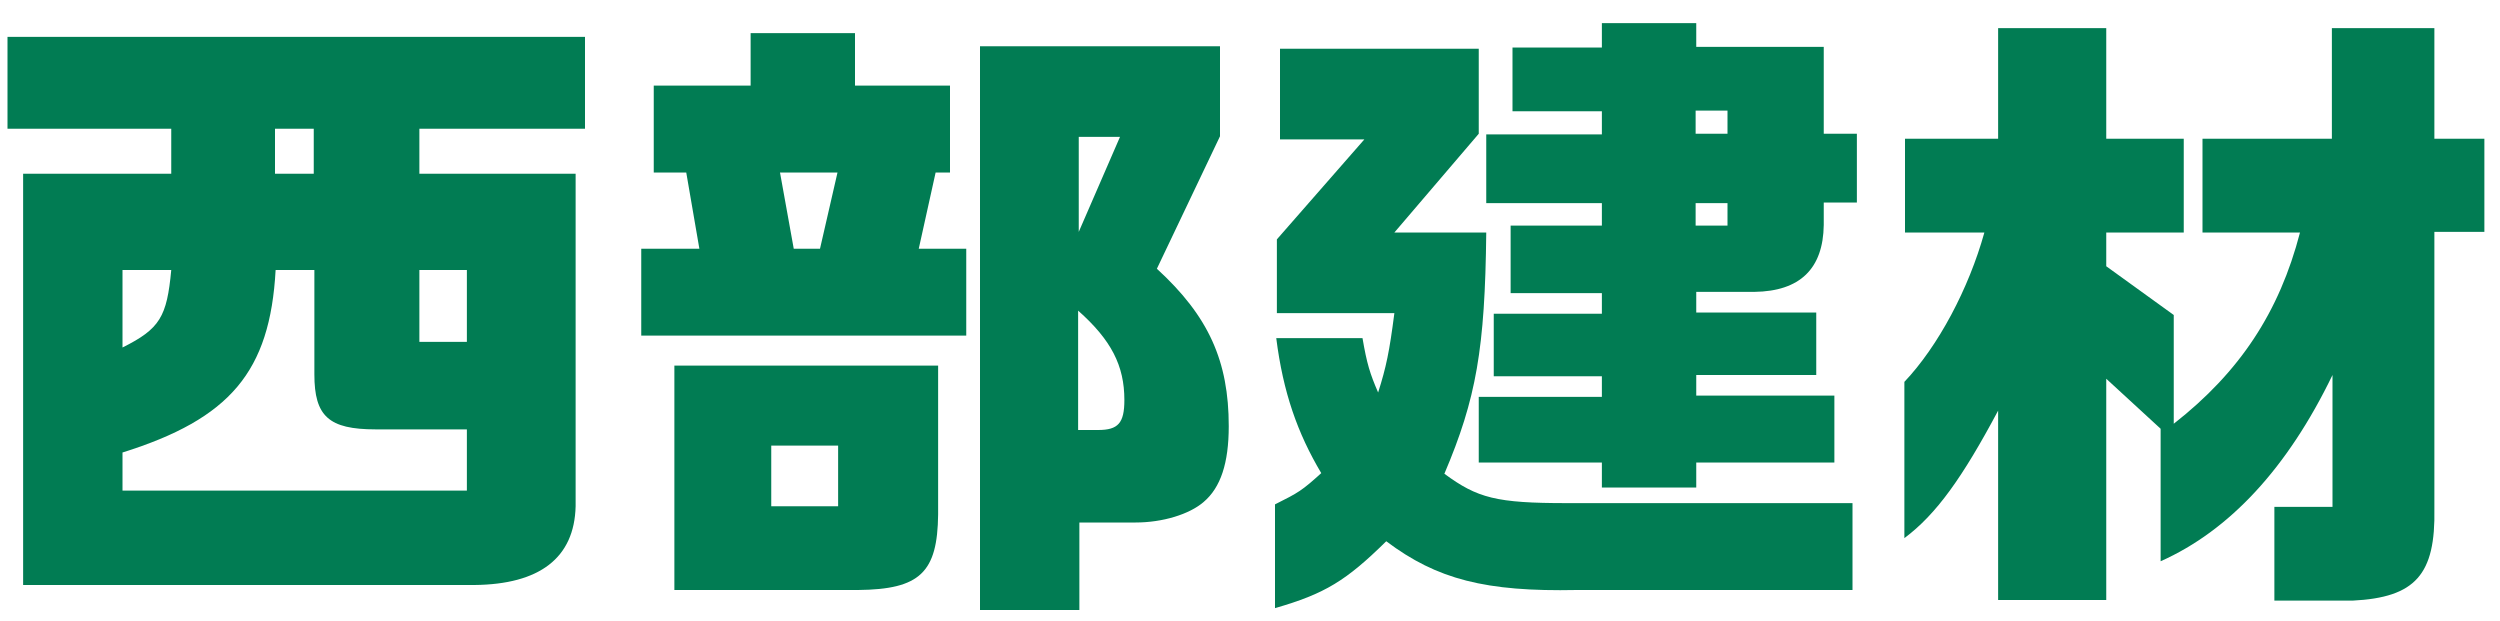
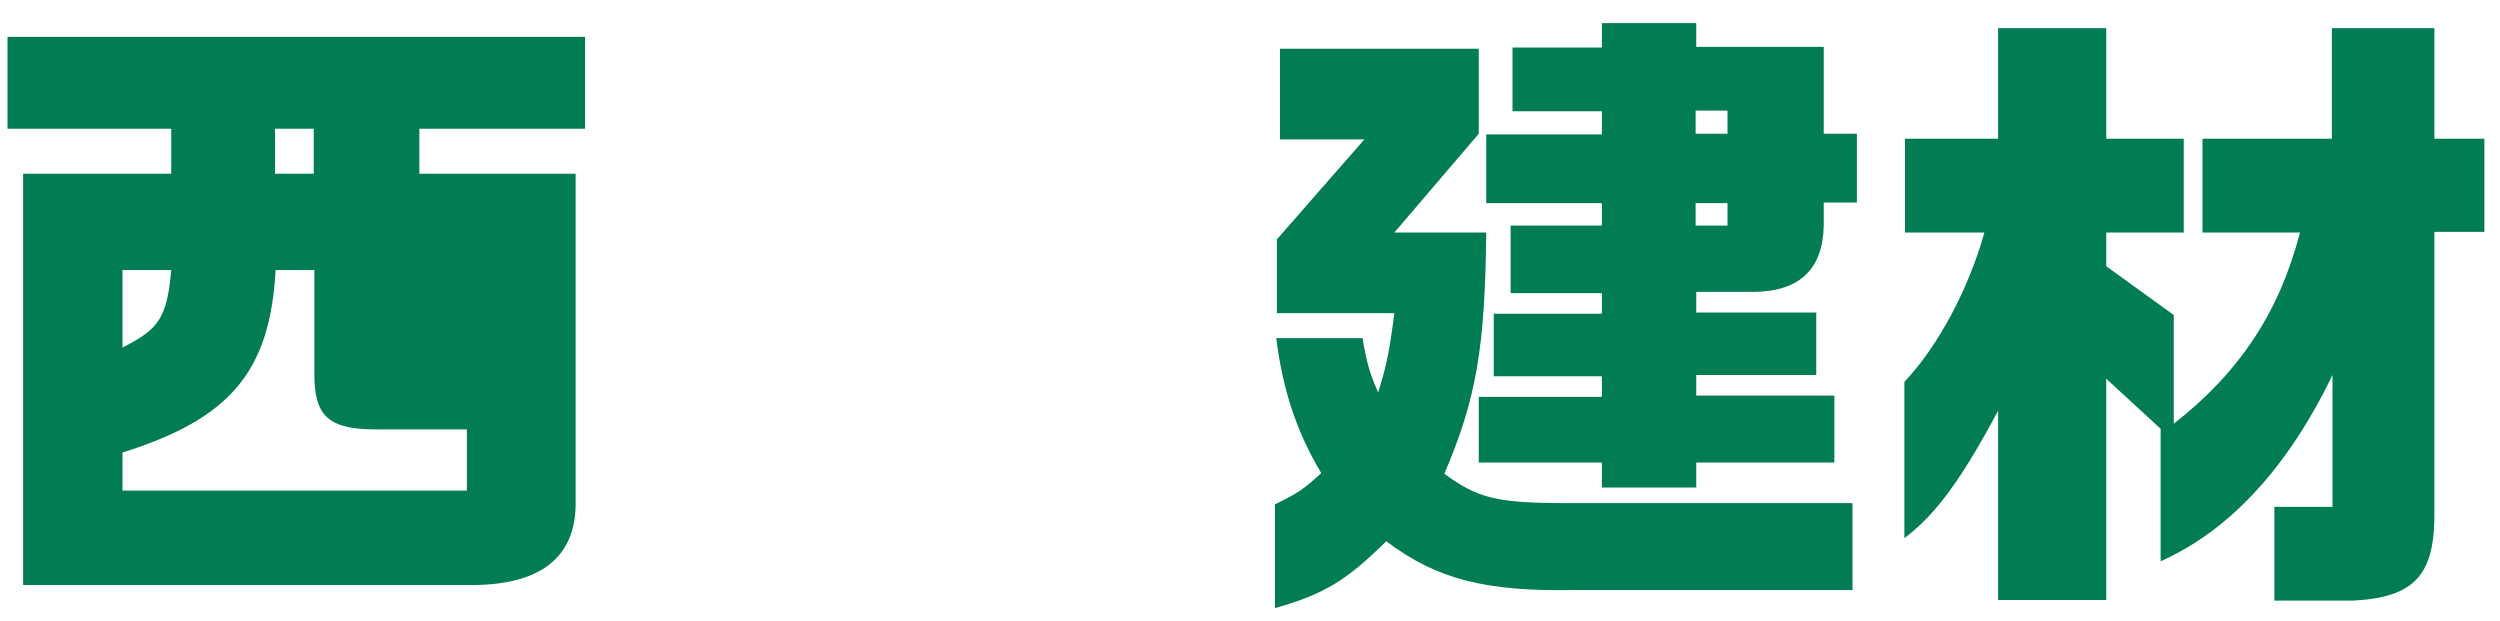
<svg xmlns="http://www.w3.org/2000/svg" version="1.1" id="レイヤー_1" x="0px" y="0px" width="400px" height="99.4px" viewBox="0 0 400 99.4" enable-background="new 0 0 400 99.4" xml:space="preserve">
  <g>
-     <path fill="#017C53" d="M1.2,5.9h92.4v14.7H67.1v7.2h25V81c-0.2,8.3-5.8,12.5-16.2,12.6H3.7V27.8h23.7v-7.2H1.2V5.9z M74.7,78.5   v-9.8H60.1c-7.5,0-9.8-2.1-9.8-8.8V43.2h-6.2C43.2,59.5,36.8,67,19.6,72.4v6.1H74.7z M19.6,43.2v12.4c6-3,7.1-4.9,7.8-12.4H19.6z    M50.2,27.8v-7.2h-6.2v7.2H50.2z M74.7,43.2h-7.6v11.5h7.6V43.2z" />
-     <path fill="#017C53" d="M102.5,39.8h9.4l-2.1-12.2h-5.2V13.7h15.5V5.3h16.7v8.4H152v13.9h-2.3l-2.7,12.2h7.6v13.9h-52V39.8z    M150.1,58.5v23.8c-0.1,9.3-2.9,12-12.8,12.1h-29.4V58.5H150.1z M134.1,81v-9.7h-10.7V81H134.1z M131.2,39.8l2.8-12.2h-9.2   l2.2,12.2H131.2z M195.2,7.4v14.4L185.1,43c8.3,7.6,11.5,14.8,11.5,25.2c0,5.9-1.3,9.8-4,12.1c-2.3,2-6.6,3.3-10.9,3.3h-9v14h-15.9   V7.4H195.2z M179.2,21.9h-6.6v15.2L179.2,21.9z M172.6,68.8h3.1c3.2,0,4.2-1.1,4.2-4.8c0-5.5-2.1-9.6-7.4-14.3V68.8z" />
+     <path fill="#017C53" d="M1.2,5.9h92.4v14.7H67.1v7.2h25V81c-0.2,8.3-5.8,12.5-16.2,12.6H3.7V27.8h23.7v-7.2H1.2V5.9z M74.7,78.5   v-9.8H60.1c-7.5,0-9.8-2.1-9.8-8.8V43.2h-6.2C43.2,59.5,36.8,67,19.6,72.4v6.1H74.7z M19.6,43.2v12.4c6-3,7.1-4.9,7.8-12.4H19.6z    M50.2,27.8v-7.2h-6.2v7.2H50.2z M74.7,43.2h-7.6h7.6V43.2z" />
    <path fill="#017C53" d="M218,54.1c0.7,4.1,1.2,5.7,2.5,8.7c1.3-4.1,1.8-6.5,2.6-12.7h-18.8V38.3l14-16h-13.5V7.8h31.8v13.6   l-13.5,15.8h14.7c-0.2,18.6-1.6,26.6-6.7,38.6c5.3,3.9,8.3,4.7,19.6,4.7h45.7v13.9h-44.1c-14.6,0.3-22.4-1.7-30.5-7.8   c-6.4,6.3-9.8,8.4-17.8,10.7V80.7c3.8-1.9,4.3-2.2,7.4-5c-3.8-6.4-6.1-12.9-7.2-21.6H218z M256.3,63.5v-3.3H239v-10h17.3v-3.3   h-14.6V36.1h14.6v-3.6h-18.5v-11h18.5v-3.7H242V7.6h14.3V3.7h15.1v3.8h20.4v13.9h5.3v11h-5.3v3.6c-0.1,7-3.8,10.6-11.1,10.7h-9.3   v3.3h19.2v10h-19.2v3.3h22.1v10.7h-22.1v4h-15.1v-4h-19.7V63.5H256.3z M276.4,21.4v-3.7h-5.1v3.7H276.4z M271.3,36.1h5.1v-3.6h-5.1   V36.1z" />
    <path fill="#017C53" d="M304.8,37.2v-15h14.9V4.5H337v17.7h12.4v15H337v5.4l10.8,7.8v17.4c10.6-8.3,16.9-17.9,20.2-30.6h-15.6V22.2   h20.7V4.5h16.4v17.7h8v14.9h-8v44.3c0.2,10.5-3,14.2-13.1,14.7h-12.5v-15h9.3V60c-7.2,14.9-16.5,24.9-27.5,29.8V68.6l-8.7-8v35.4   h-17.3V65.7c-5.7,10.7-9.9,16.6-15,20.4V61.1c5.4-5.7,10.3-14.9,12.8-23.9H304.8z" />
  </g>
</svg>